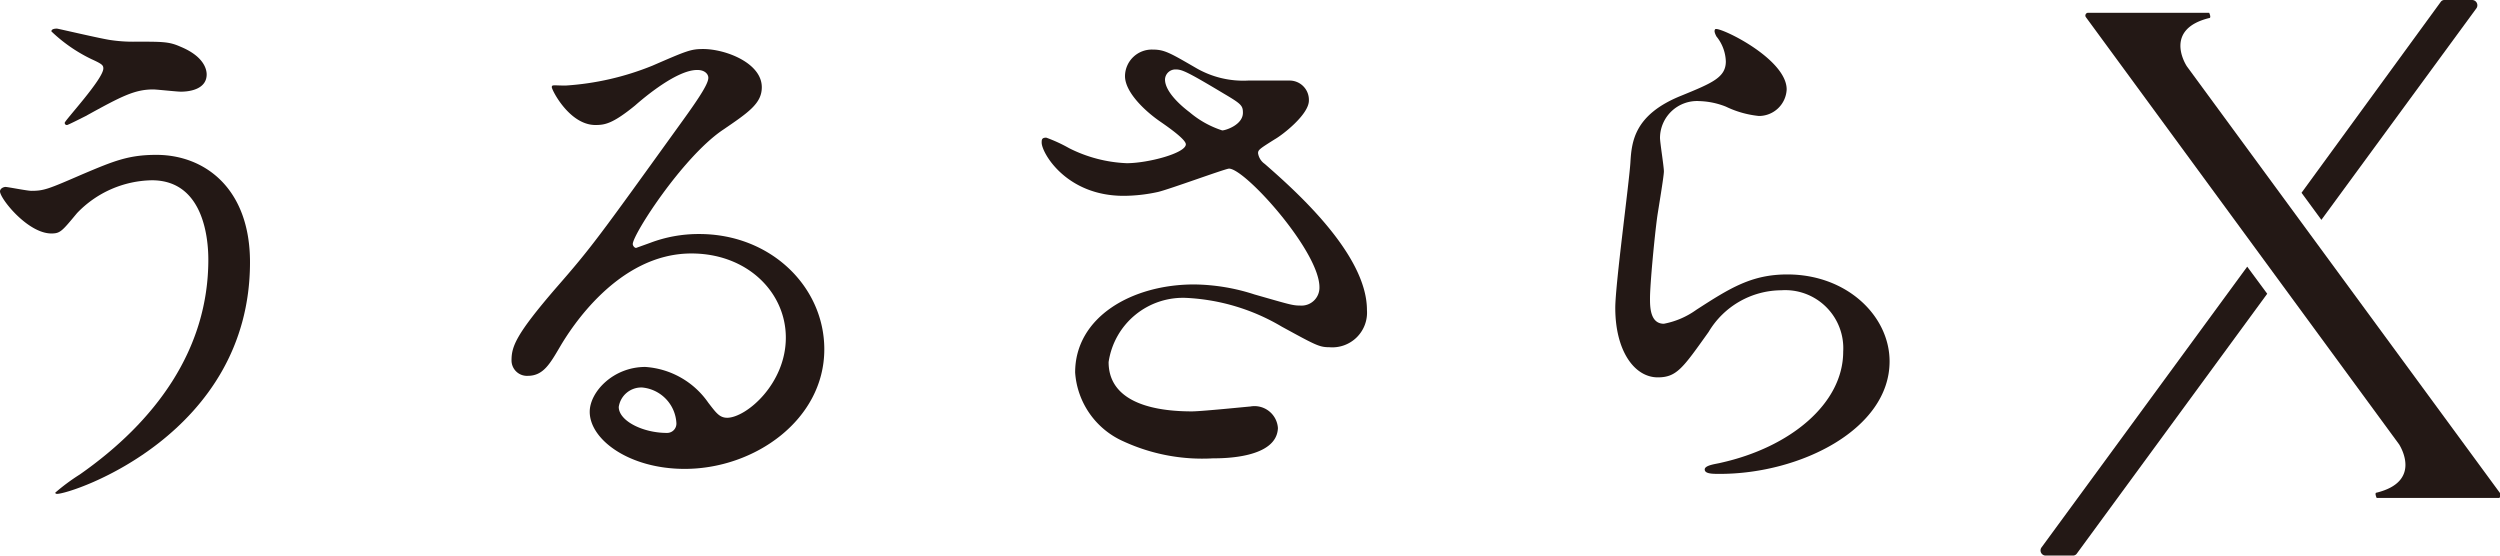
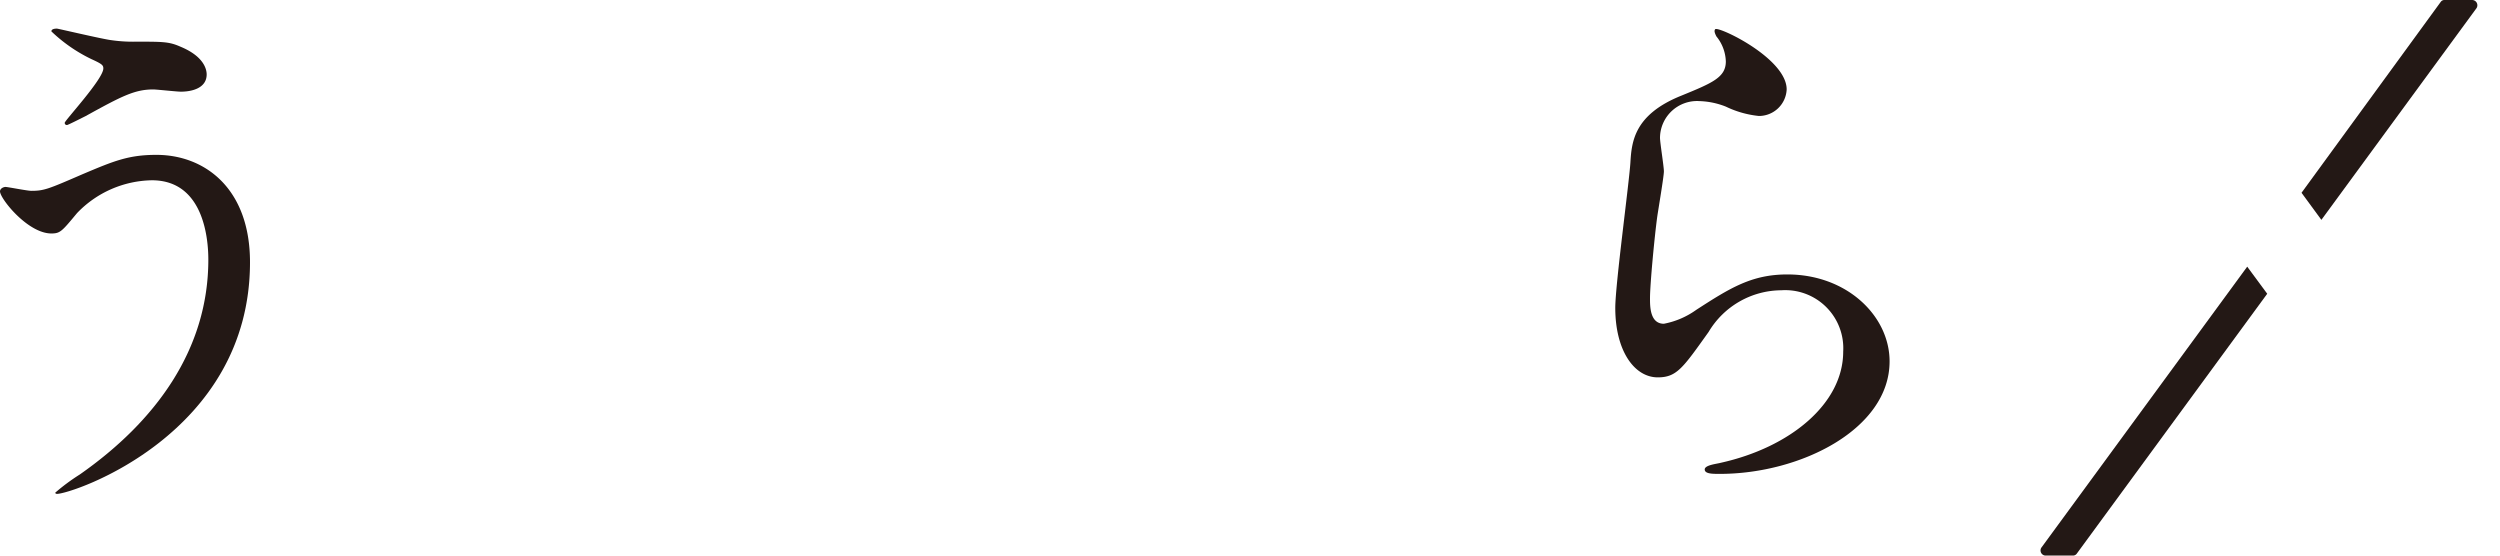
<svg xmlns="http://www.w3.org/2000/svg" viewBox="0 0 180 40">
  <defs>
    <style>.cls-1{fill:#231815;}</style>
  </defs>
  <g id="レイヤー_2" data-name="レイヤー 2">
    <g id="t">
      <path class="cls-1" d="M18,18.88C18,31.29,5.19,35.56,4.1,35.56c0,0-.12,0-.12-.09a14.54,14.54,0,0,1,1.77-1.31c5.47-3.83,9.25-9,9.25-15.47,0-1.28-.24-5.71-4.06-5.71a7.63,7.63,0,0,0-5.39,2.36c-1.09,1.31-1.21,1.47-1.85,1.47C2,16.81,0,14.3,0,13.78c0-.2.24-.32.4-.32s1.57.28,1.85.28c.92,0,1.21-.12,3.7-1.2,2.25-.95,3.3-1.39,5.31-1.39C14.72,11.15,18,13.54,18,18.88ZM8,2.89A10.9,10.9,0,0,0,9.81,3c1.93,0,2.37,0,3.18.36,1.65.68,1.89,1.59,1.89,2,0,1-1.09,1.24-1.85,1.24-.32,0-1.73-.16-2-.16-1.33,0-2.26.48-4.87,1.92C6,8.44,4.9,9,4.83,9a.15.15,0,0,1-.17-.16c0-.16,2.78-3.15,2.78-3.91,0-.23-.08-.32-.85-.67a11.13,11.13,0,0,1-2.89-2c0-.2.32-.2.4-.2S7.36,2.81,8,2.89Z" />
-       <path class="cls-1" d="M56.58,24.31c0-3.27-2.78-6.06-6.8-6.06-5.31,0-8.72,5.46-9.45,6.7S39.12,27.06,38,27.06a1.11,1.11,0,0,1-1.17-1.12c0-1,.33-1.87,3.18-5.18,2.62-3,3-3.55,9.09-12C50.46,6.88,51,6,51,5.6c0-.28-.28-.56-.77-.56C48.78,5,46.4,7,45.72,7.6,44.11,8.91,43.55,9,42.87,9,41,9,39.73,6.48,39.73,6.28s.12-.12,1-.12a20,20,0,0,0,6.24-1.43c2.49-1.08,2.77-1.2,3.66-1.2,1.6,0,4.22,1,4.22,2.75,0,1.16-.93,1.8-2.86,3.11-2.89,2-6.43,7.5-6.43,8.18,0,.12.12.28.24.28l1-.36a9.83,9.83,0,0,1,3.55-.64c5.14,0,9,3.79,9,8.3,0,5.06-5,8.61-10.05,8.61-4,0-6.84-2.11-6.84-4.11,0-1.43,1.69-3.23,4-3.23A6,6,0,0,1,51,29c.56.72.8,1.08,1.37,1.08C53.76,30.05,56.58,27.62,56.58,24.31ZM46.24,27.9a1.64,1.64,0,0,0-1.69,1.4c0,1,1.73,1.87,3.46,1.87a.67.67,0,0,0,.69-.72A2.72,2.72,0,0,0,46.24,27.9Z" />
-       <path class="cls-1" d="M80.9,14.1C76.76,14.1,75,11,75,10.27c0-.2,0-.36.33-.36a10.88,10.88,0,0,1,1.65.76,10.08,10.08,0,0,0,4.14,1.08c1.53,0,4.26-.72,4.26-1.36,0-.36-1.33-1.28-1.85-1.64C82.44,8,81,6.64,81,5.48a1.93,1.93,0,0,1,2-1.91c.84,0,1.24.24,3.09,1.31a6.76,6.76,0,0,0,3.78.92c.49,0,2.54,0,3,0a1.39,1.39,0,0,1,1.37,1.44c0,1-1.89,2.47-2.46,2.79-1.08.68-1.2.76-1.2,1a1.14,1.14,0,0,0,.48.77c2.09,1.83,7.36,6.46,7.36,10.52A2.5,2.5,0,0,1,95.71,25c-.73,0-1-.16-3.42-1.48a14.87,14.87,0,0,0-6.84-2.07,5.41,5.41,0,0,0-5.63,4.62c0,2.55,2.53,3.55,6,3.55.69,0,4.1-.35,4.19-.35a1.69,1.69,0,0,1,2,1.55C91.93,33,88.06,33,87.34,33a13.55,13.55,0,0,1-6.47-1.23,5.86,5.86,0,0,1-3.46-4.95c0-4,4.1-6.34,8.56-6.34a14.47,14.47,0,0,1,4.35.72c2.49.71,2.73.8,3.29.8A1.29,1.29,0,0,0,95,20.68c0-2.59-5.35-8.54-6.51-8.54-.25,0-4.27,1.48-5.11,1.68A11.71,11.71,0,0,1,80.9,14.1ZM88,9.39c.24,0,1.49-.4,1.49-1.27,0-.52-.12-.64-1.41-1.4C85.41,5.12,85.09,5,84.64,5a.75.75,0,0,0-.76.72c0,1,1.45,2.12,1.77,2.36A6.9,6.9,0,0,0,88,9.39Z" />
      <path class="cls-1" d="M128.64,6.44a2,2,0,0,1-2,1.91,7.11,7.11,0,0,1-2.37-.67,5.58,5.58,0,0,0-1.9-.4,2.67,2.67,0,0,0-2.85,2.63c0,.36.28,2.07.28,2.43s-.4,2.72-.48,3.27c-.2,1.48-.52,4.87-.52,5.87,0,.59,0,1.83,1,1.83a5.87,5.87,0,0,0,2.33-1c2.46-1.59,4-2.55,6.56-2.55,4.3,0,7.36,3,7.36,6.26,0,4.87-6.4,8.1-12.23,8.1-.52,0-1.08,0-1.08-.32s.88-.4,1.16-.48c5-1.11,8.81-4.26,8.81-8a4.18,4.18,0,0,0-4.46-4.42,6.13,6.13,0,0,0-5.23,3c-1.85,2.59-2.29,3.27-3.66,3.27-1.69,0-3.06-1.92-3.06-5,0-1.68,1-9,1.09-10.49s.28-3.43,3.66-4.79c2.25-.92,3.21-1.32,3.21-2.47a3,3,0,0,0-.68-1.8c-.08-.16-.2-.4-.08-.52C123.77,1.89,128.64,4.21,128.64,6.44Z" />
      <path class="cls-1" d="M147,39.4a.37.37,0,0,0,.26.6h2a.33.33,0,0,0,.27-.14l13.71-18.71L161.8,19.2Z" />
      <path class="cls-1" d="M178.3.6A.38.38,0,0,0,178,0h-2a.32.32,0,0,0-.27.14L165.71,13.88l1.43,1.95Z" />
-       <path class="cls-1" d="M180,35.5,157.45,4.77c-.18-.28-1.58-2.68,1.61-3.47.18,0,0-.38,0-.38h-8.7a.2.2,0,0,0-.18.31L172.74,32c.17.28,1.57,2.68-1.62,3.47-.18,0,0,.38,0,.38h8.71A.2.2,0,0,0,180,35.5Z" />
    </g>
  </g>
</svg>